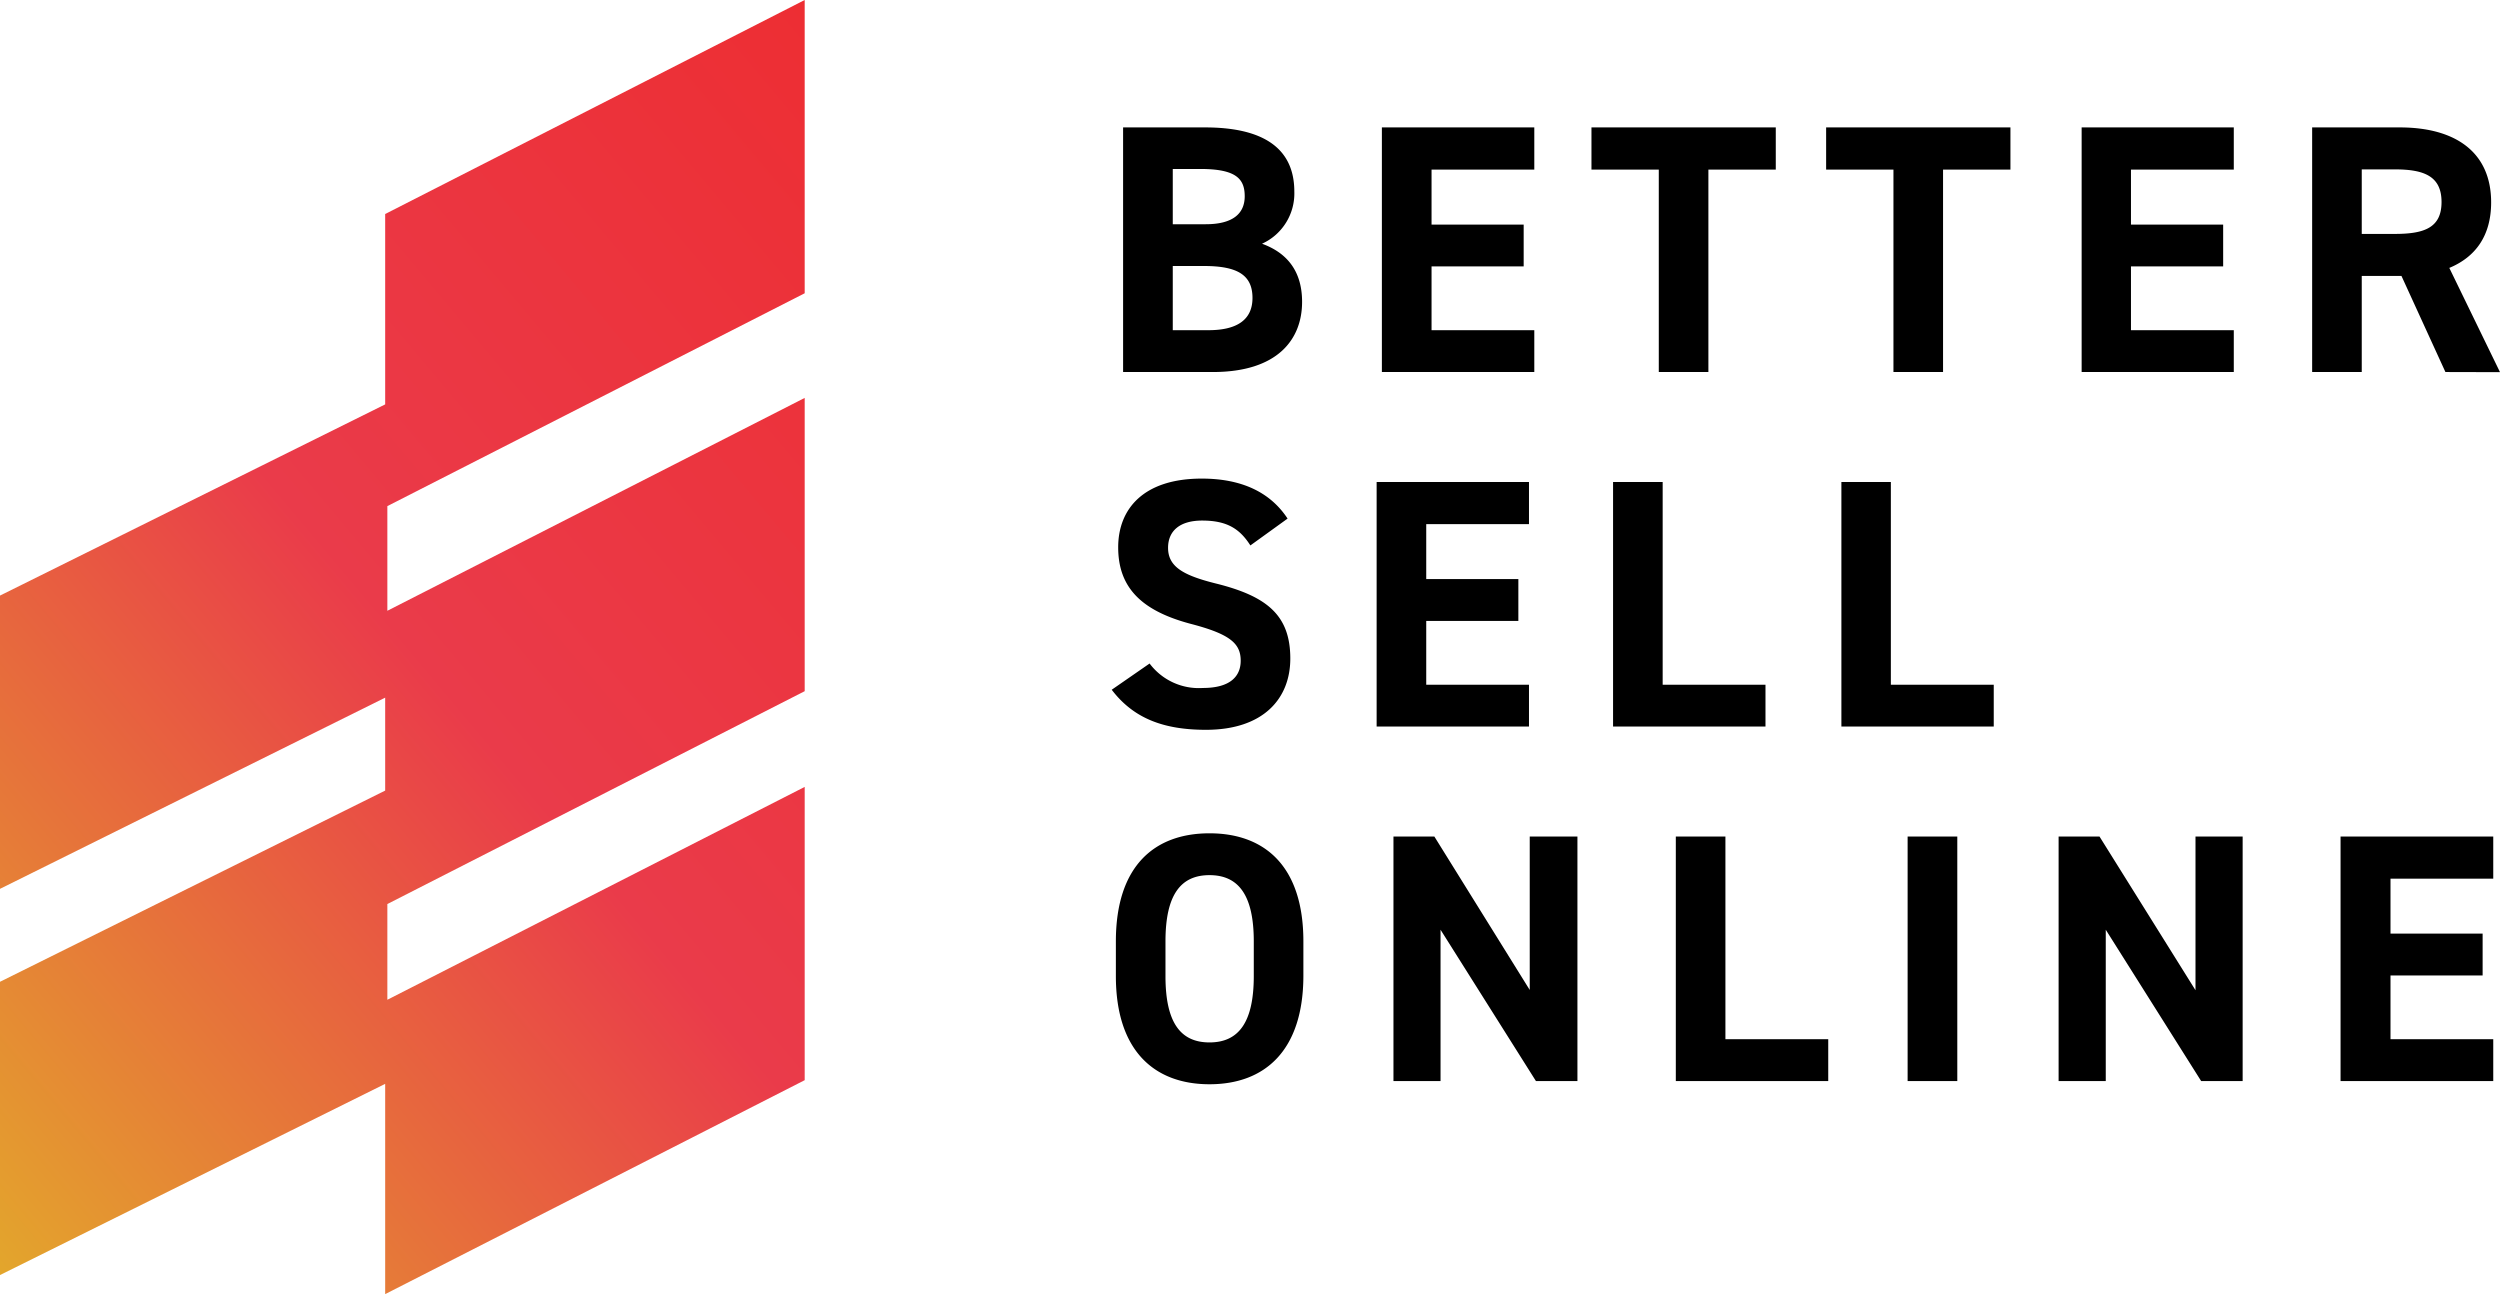
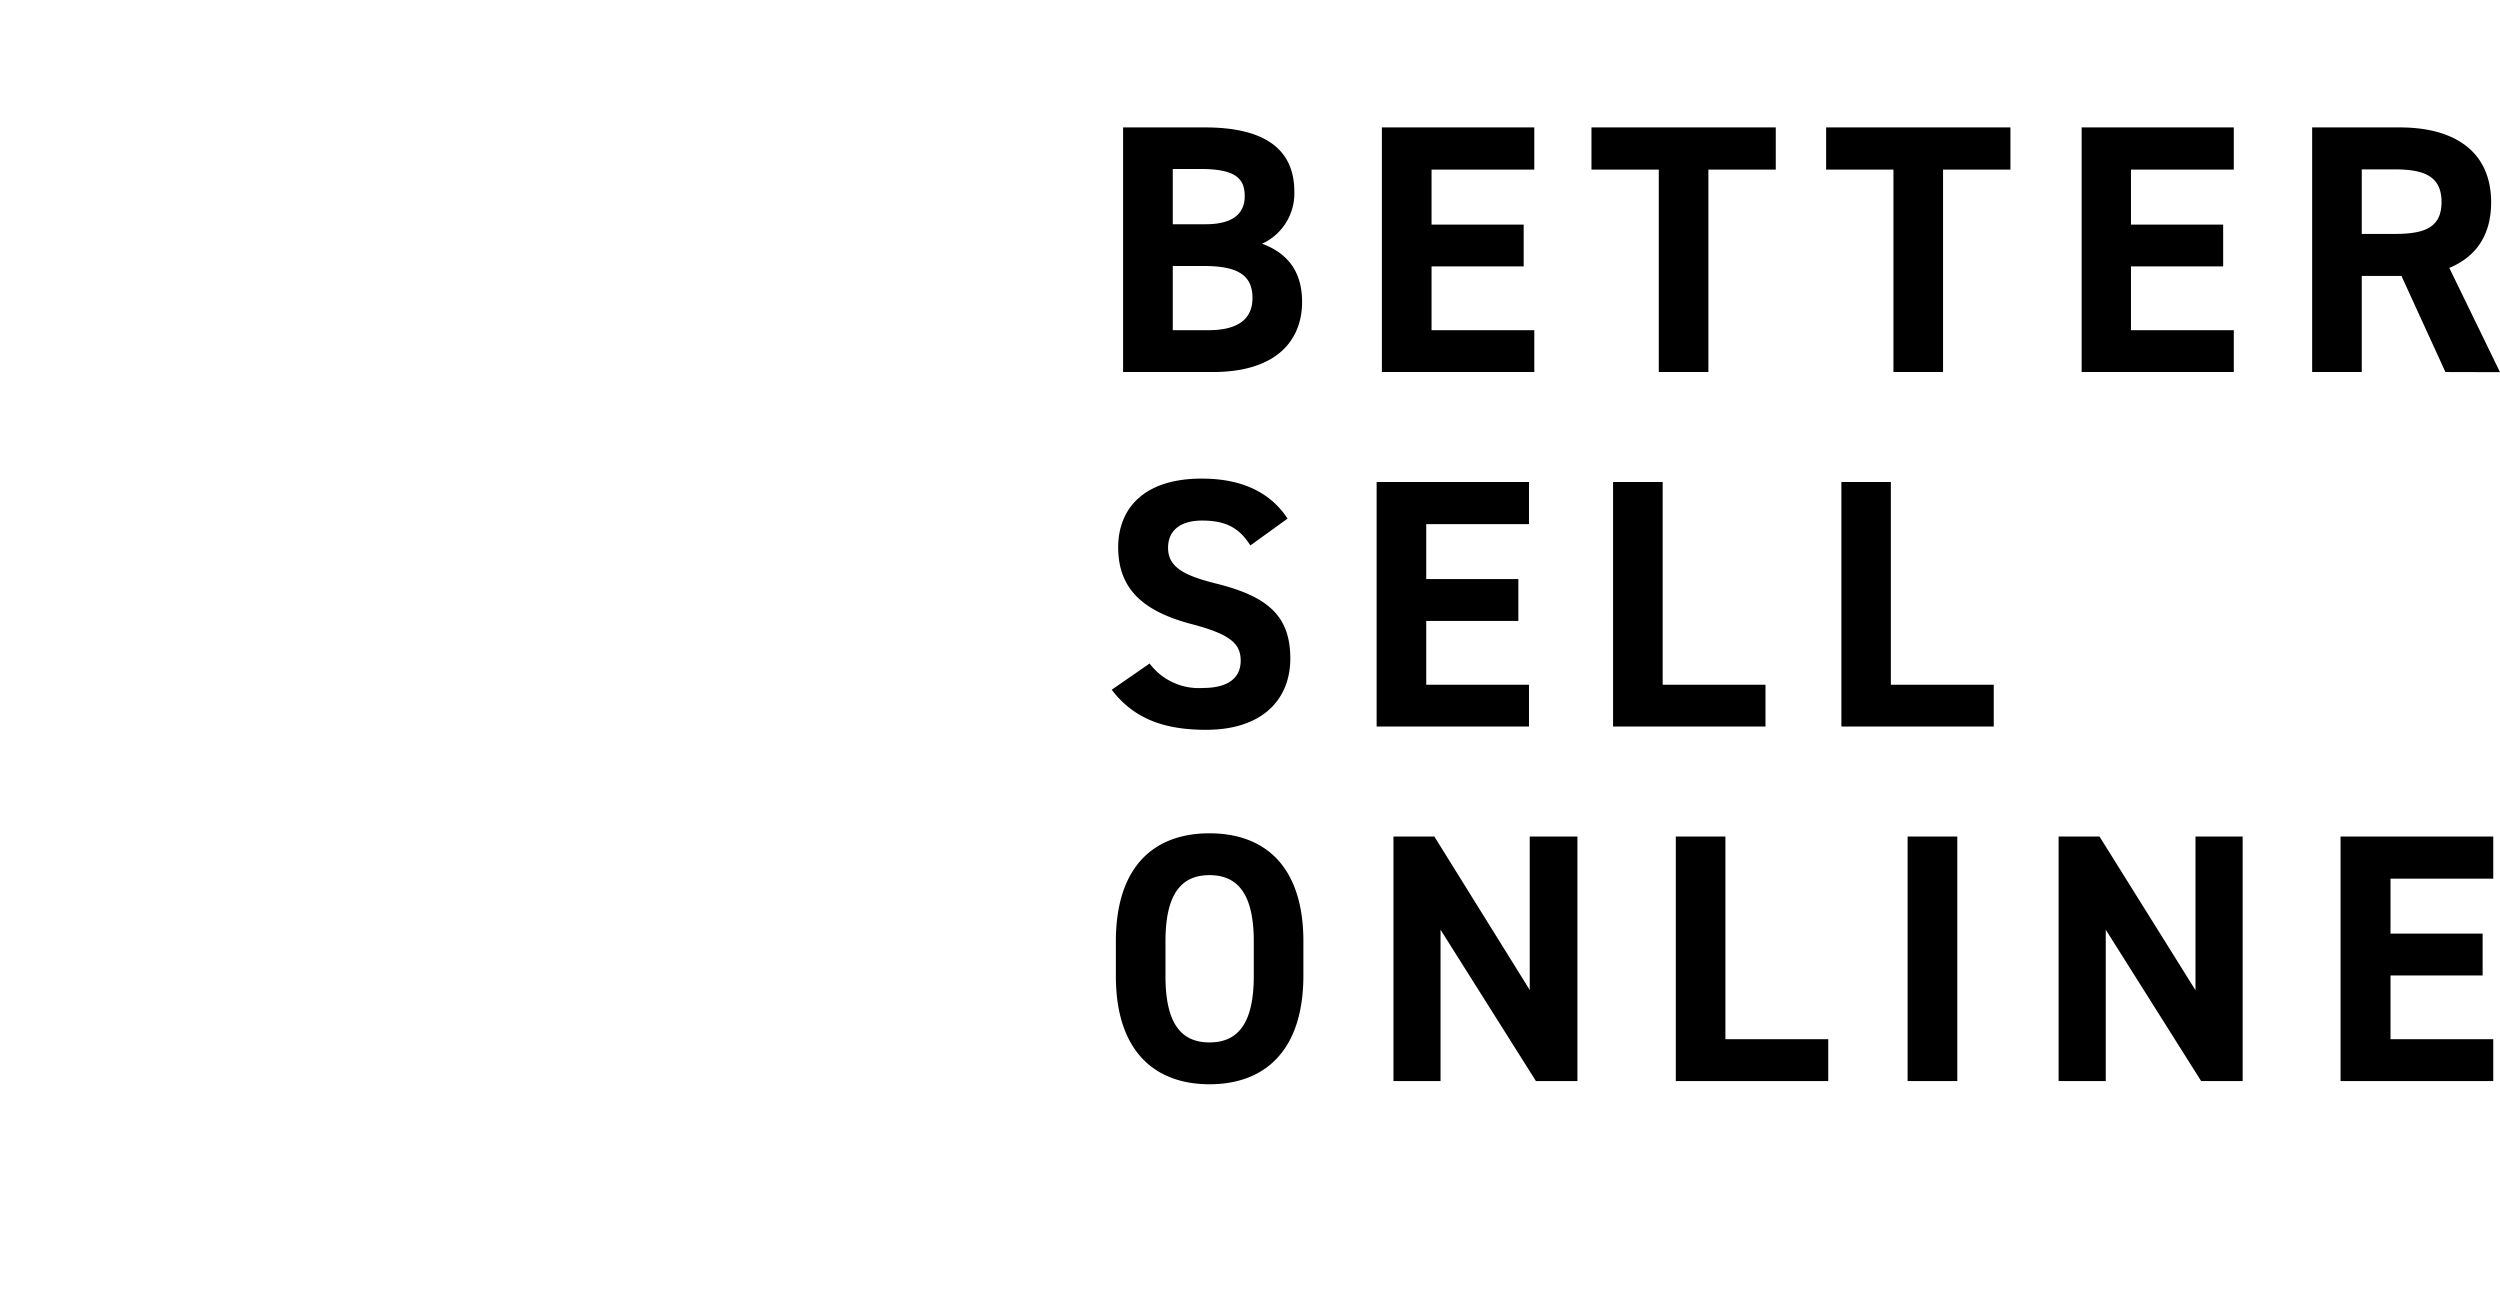
<svg xmlns="http://www.w3.org/2000/svg" viewBox="0 0 366.91 189.93">
  <defs>
    <linearGradient id="a" x1="-9.3" y1="16.62" x2="152.14" y2="152.09" gradientTransform="matrix(1 0 0 -1 0 192.66)" gradientUnits="userSpaceOnUse">
      <stop offset="0" stop-color="#e3a62c" />
      <stop offset=".5" stop-color="#ea3b4a" />
      <stop offset="1" stop-color="#ed2e33" />
    </linearGradient>
  </defs>
-   <path fill="url(#a)" d="M118.1 43.04V0L56.53 31.41v27.94L0 87.41v43.04l56.53-28.06v13.64L0 144.09v43.04l56.53-28.06v30.86l61.57-31.4v-43.04l-61.25 31.24v-14.05l61.25-31.24V58.4L56.85 89.64V74.28l61.25-31.24z" />
  <path d="M176.85 18.7c8.48 0 13.11 3 13.11 9.42.11 3.27-1.76 6.3-4.74 7.65 3.7 1.35 5.88 4.05 5.88 8.53 0 5.56-3.64 10.3-13.1 10.3h-13.17V18.7h12.02zm-4.73 14.21h4.83c4 0 5.73-1.57 5.73-4.11s-1.25-4-6.51-4h-4.05v8.11zm0 15.55h5.25c4.37 0 6.45-1.67 6.45-4.73 0-3.39-2.24-4.69-7.13-4.69h-4.57v9.42zM225.18 18.7v6.19H210.1v8.07h13.52v6.14H210.1v9.36h15.08v6.14h-22.37V18.7h22.37zM260.62 18.7v6.19h-9.89V54.6h-7.28V24.89h-9.88V18.7h27.05zM295.06 18.7v6.19h-9.89V54.6h-7.28V24.89h-9.88V18.7h27.05zM327.84 18.7v6.19h-15.09v8.07h13.53v6.14h-13.53v9.36h15.09v6.14h-22.33V18.7h22.33zM358.9 54.6l-6.45-14.1h-5.83v14.1h-7.28V18.7h12.85c8.27 0 13.42 3.7 13.42 11 0 4.84-2.24 8-6.14 9.62l7.44 15.3-8.01-.02zm-7.39-20.27c4.32 0 6.82-.93 6.82-4.68s-2.5-4.79-6.82-4.79h-4.89v9.47h4.89zM183.51 80.05c-1.56-2.45-3.44-3.65-7.08-3.65-3.27 0-5 1.51-5 4 0 2.81 2.29 4.06 7.07 5.25 7.49 1.87 10.87 4.68 10.87 11 0 5.88-3.95 10.46-12.38 10.46-6.29 0-10.66-1.72-13.83-5.88l5.56-3.85a9.025 9.025 0 007.81 3.59c4.16 0 5.56-1.82 5.56-4 0-2.5-1.51-3.9-7.33-5.41-7.12-1.89-10.65-5.23-10.65-11.23 0-5.67 3.74-10.09 12.27-10.09 5.72 0 10 1.92 12.59 5.87l-5.46 3.94zM224.4 70.74v6.18h-15.08v8.07h13.52v6.14h-13.52v9.36h15.08v6.14h-22.36V70.74h22.36zM244.02 100.49h15.09v6.14h-22.37V70.74h7.28v29.75zM277.51 100.49h15.1v6.14h-22.36V70.74h7.26v29.75zM177.51 159.13c-8.07 0-13.74-4.89-13.74-15.87v-5.1c0-11.08 5.67-15.86 13.74-15.86s13.78 4.78 13.78 15.86v5.1c-.03 10.98-5.7 15.87-13.78 15.87zm-6.46-15.87c0 6.87 2.24 9.73 6.46 9.73s6.5-2.86 6.5-9.73v-5.1c0-6.86-2.29-9.72-6.5-9.72s-6.46 2.86-6.46 9.72v5.1zM231.51 122.77v35.89h-6.09l-14-22.21v22.21h-6.91v-35.89h6l14 22.52v-22.52h7zM253.23 152.52h15.09v6.14h-22.37v-35.89h7.28v29.75zM287.26 158.66h-7.29v-35.89h7.29v35.89zM329.14 122.77v35.89h-6.09l-14-22.21v22.21h-6.92v-35.89h6l14.09 22.56v-22.56h6.92zM365.92 122.77v6.19h-15.08v8.06h13.52v6.14h-13.52v9.36h15.08v6.14h-22.41v-35.89h22.41z" />
</svg>